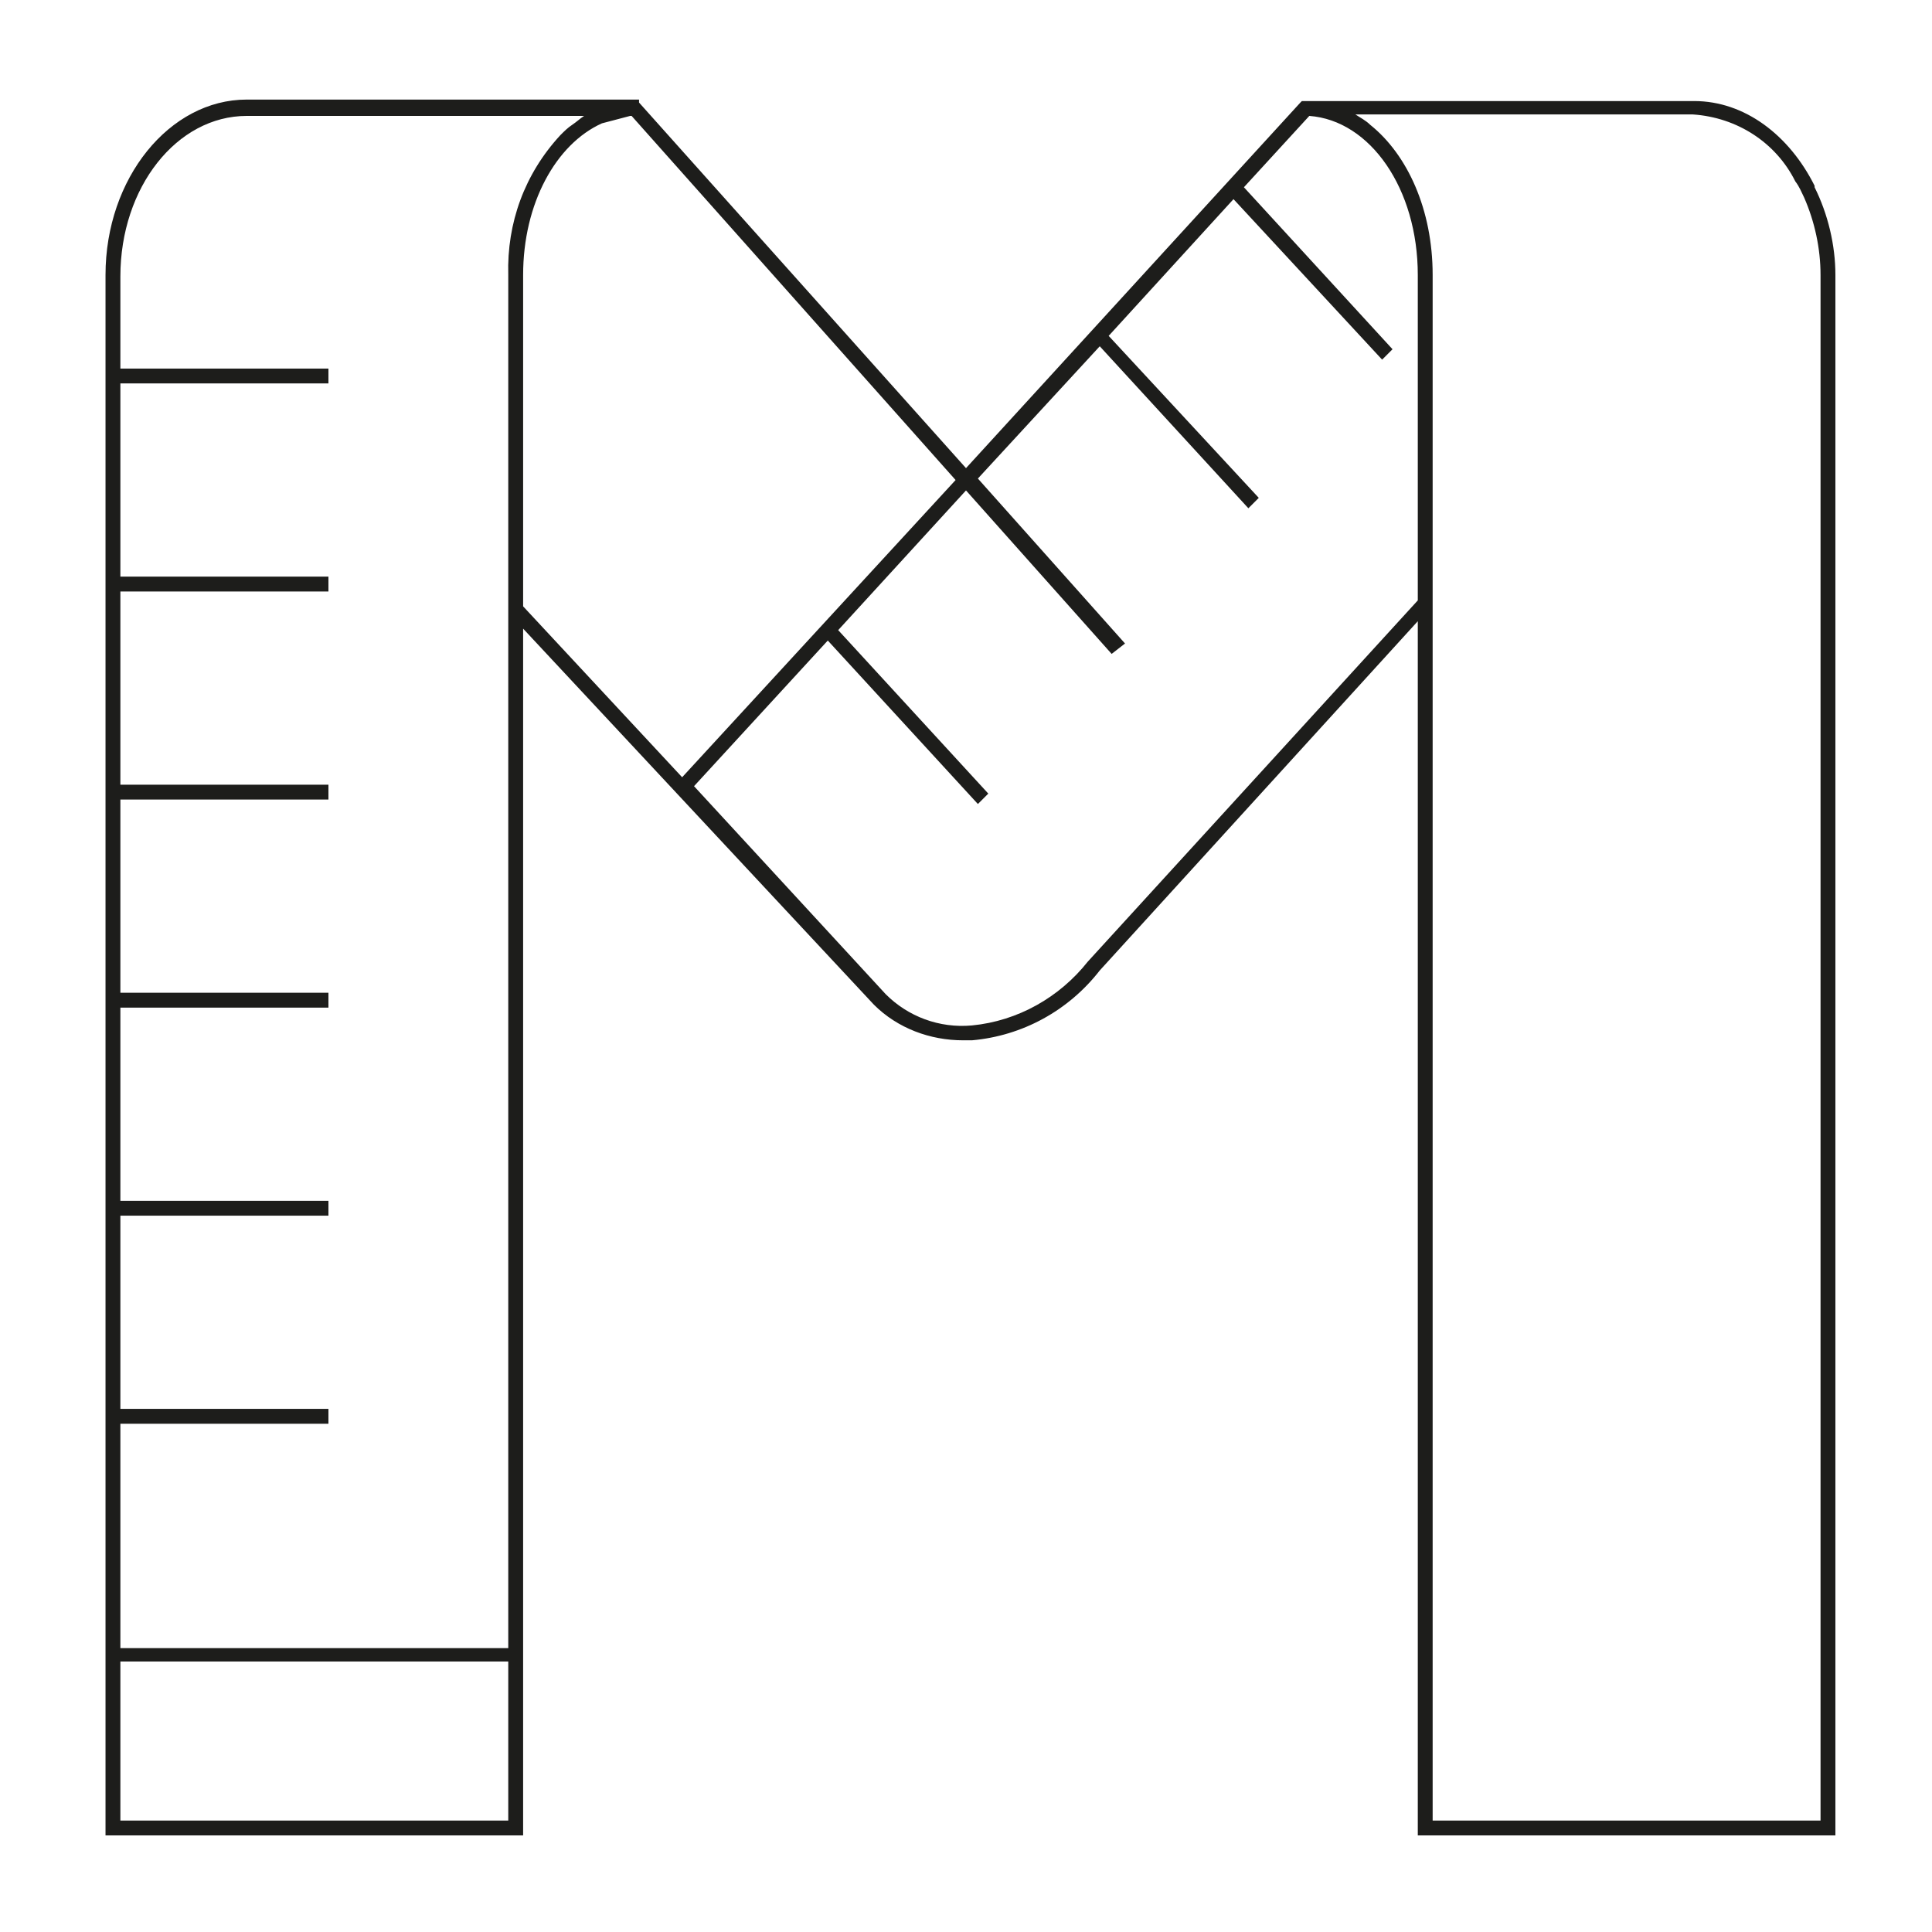
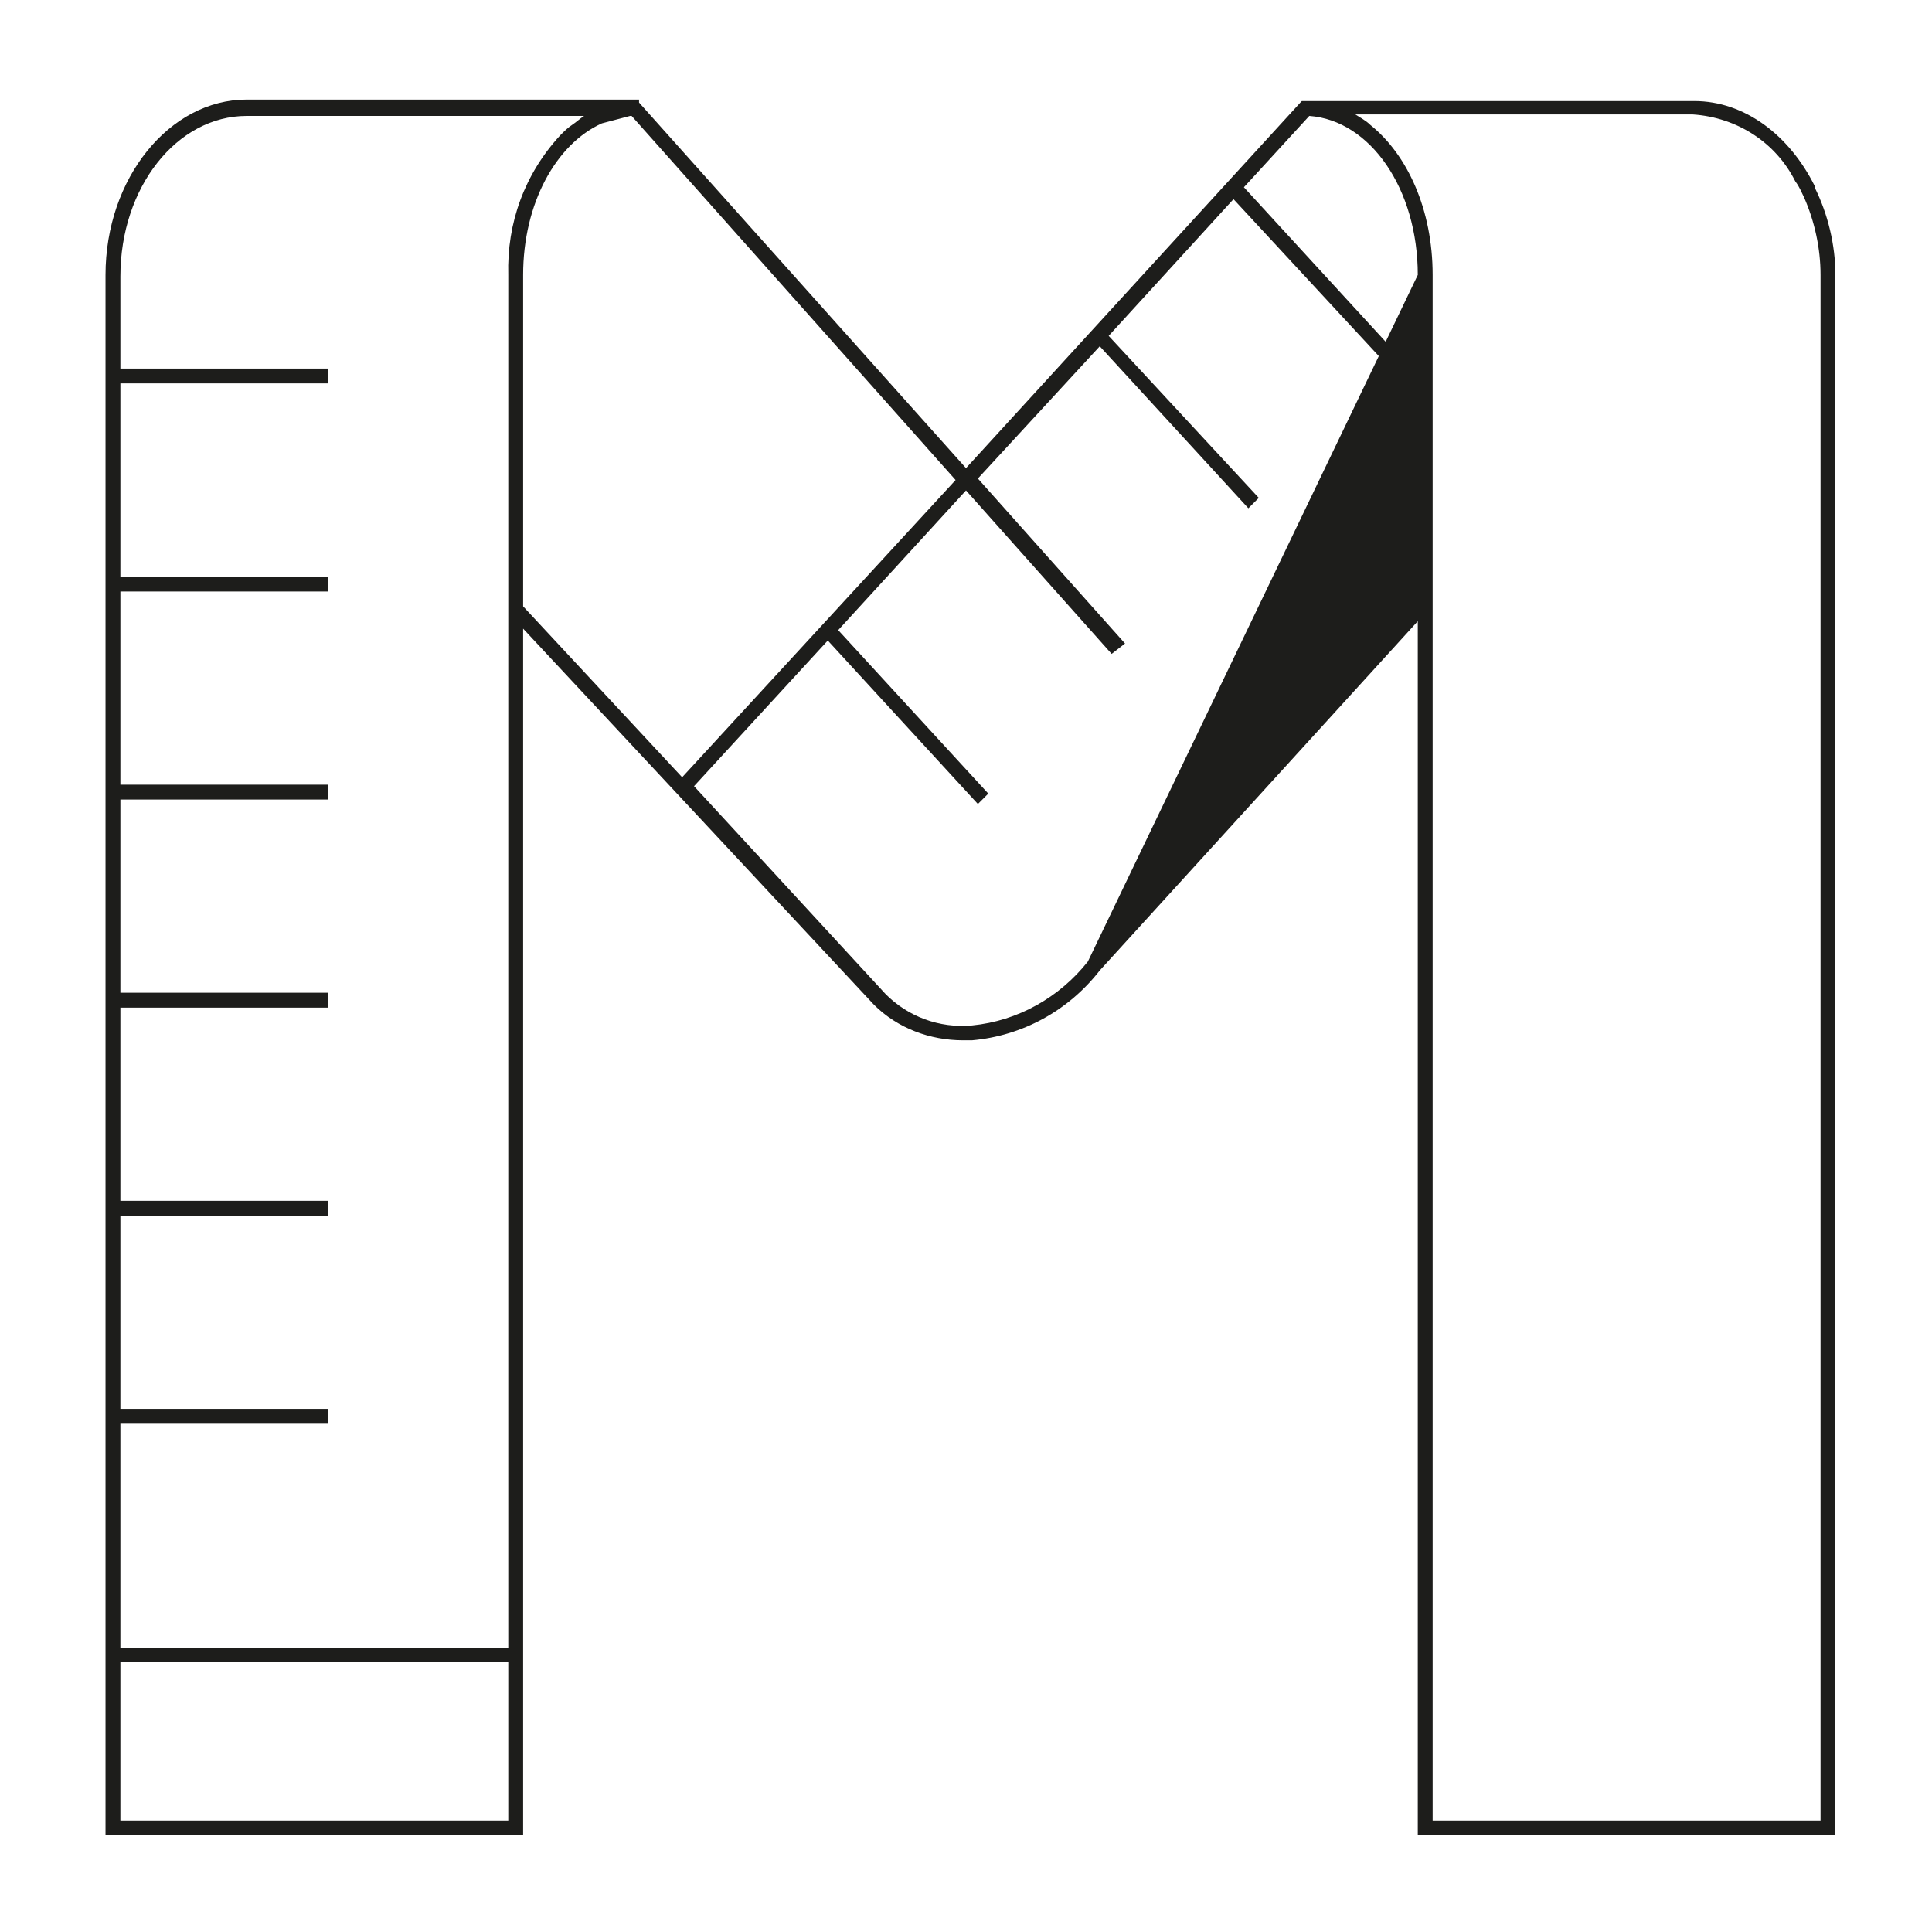
<svg xmlns="http://www.w3.org/2000/svg" version="1.1" id="Layer_1" x="0px" y="0px" viewBox="0 0 130 130" style="enable-background:new 0 0 130 130;" xml:space="preserve">
  <style type="text/css">
	.st0{fill:#1D1D1B;}
</style>
-   <path class="st0" d="M123.5,18.5v105H95.4V41.8L74,65.3c-2.1,2.7-5.2,4.4-8.6,4.7h-0.6c-2.2,0-4.4-0.8-6-2.4L35.2,42.3v81.2H7.1  v-105c0-6.5,4.3-11.8,9.5-11.8h25.9h0.5L43,6.9l22,24.6L87.5,6.9l0.1-0.1h0.5H114c3.4,0,6.4,2.3,8.1,5.7v0.1  C123,14.4,123.5,16.5,123.5,18.5z M34.2,111.8H8.1v10.7h26.1V111.8z M37.7,9.1c0.3-0.3,0.5-0.5,0.8-0.7c0.3-0.2,0.5-0.4,0.8-0.6  h-0.6H16.6c-4.7,0-8.5,4.8-8.5,10.8v6.2h14v1h-14v13h14v1h-14v13h14v1h-14v13h14v1h-14v13h14v1h-14v13h14v1h-14v15.1h26.1V18.5  C34.1,15,35.3,11.7,37.7,9.1z M45.9,52.3l18.4-20L42.5,7.8h-0.1l-1.9,0.5c-3.1,1.4-5.3,5.4-5.3,10.2v22.3L45.9,52.3z M95.4,18.5  c0-5.8-3.2-10.4-7.3-10.7l-4.4,4.8l10,10.9l-0.7,0.7l-10-10.8l-8.4,9.2l10.1,10.9l-0.7,0.7l-10-10.9l-8.2,8.9l9.9,11.1L74.8,44  L65,33l-8.6,9.4l10.1,11l-0.7,0.7l-10.1-11l-9,9.8l12.9,14c1.5,1.5,3.6,2.3,5.8,2.1c3.1-0.3,5.9-1.9,7.8-4.3l22.2-24.3L95.4,18.5z   M122.5,18.5c0-1.8-0.4-3.6-1.1-5.2c-0.2-0.4-0.3-0.7-0.6-1.1c-1.3-2.6-3.9-4.3-6.9-4.5H94.1h-2.9c0.3,0.2,0.7,0.4,1,0.7  c2.5,2,4.2,5.7,4.2,10.1v104h26.1L122.5,18.5z" />
+   <path class="st0" d="M123.5,18.5v105H95.4V41.8L74,65.3c-2.1,2.7-5.2,4.4-8.6,4.7h-0.6c-2.2,0-4.4-0.8-6-2.4L35.2,42.3v81.2H7.1  v-105c0-6.5,4.3-11.8,9.5-11.8h25.9h0.5L43,6.9l22,24.6L87.5,6.9l0.1-0.1h0.5H114c3.4,0,6.4,2.3,8.1,5.7v0.1  C123,14.4,123.5,16.5,123.5,18.5z M34.2,111.8H8.1v10.7h26.1V111.8z M37.7,9.1c0.3-0.3,0.5-0.5,0.8-0.7c0.3-0.2,0.5-0.4,0.8-0.6  h-0.6H16.6c-4.7,0-8.5,4.8-8.5,10.8v6.2h14v1h-14v13h14v1h-14v13h14v1h-14v13h14v1h-14v13h14v1h-14v13h14v1h-14v15.1h26.1V18.5  C34.1,15,35.3,11.7,37.7,9.1z M45.9,52.3l18.4-20L42.5,7.8h-0.1l-1.9,0.5c-3.1,1.4-5.3,5.4-5.3,10.2v22.3L45.9,52.3z M95.4,18.5  c0-5.8-3.2-10.4-7.3-10.7l-4.4,4.8l10,10.9l-0.7,0.7l-10-10.8l-8.4,9.2l10.1,10.9l-0.7,0.7l-10-10.9l-8.2,8.9l9.9,11.1L74.8,44  L65,33l-8.6,9.4l10.1,11l-0.7,0.7l-10.1-11l-9,9.8l12.9,14c1.5,1.5,3.6,2.3,5.8,2.1c3.1-0.3,5.9-1.9,7.8-4.3L95.4,18.5z   M122.5,18.5c0-1.8-0.4-3.6-1.1-5.2c-0.2-0.4-0.3-0.7-0.6-1.1c-1.3-2.6-3.9-4.3-6.9-4.5H94.1h-2.9c0.3,0.2,0.7,0.4,1,0.7  c2.5,2,4.2,5.7,4.2,10.1v104h26.1L122.5,18.5z" />
</svg>